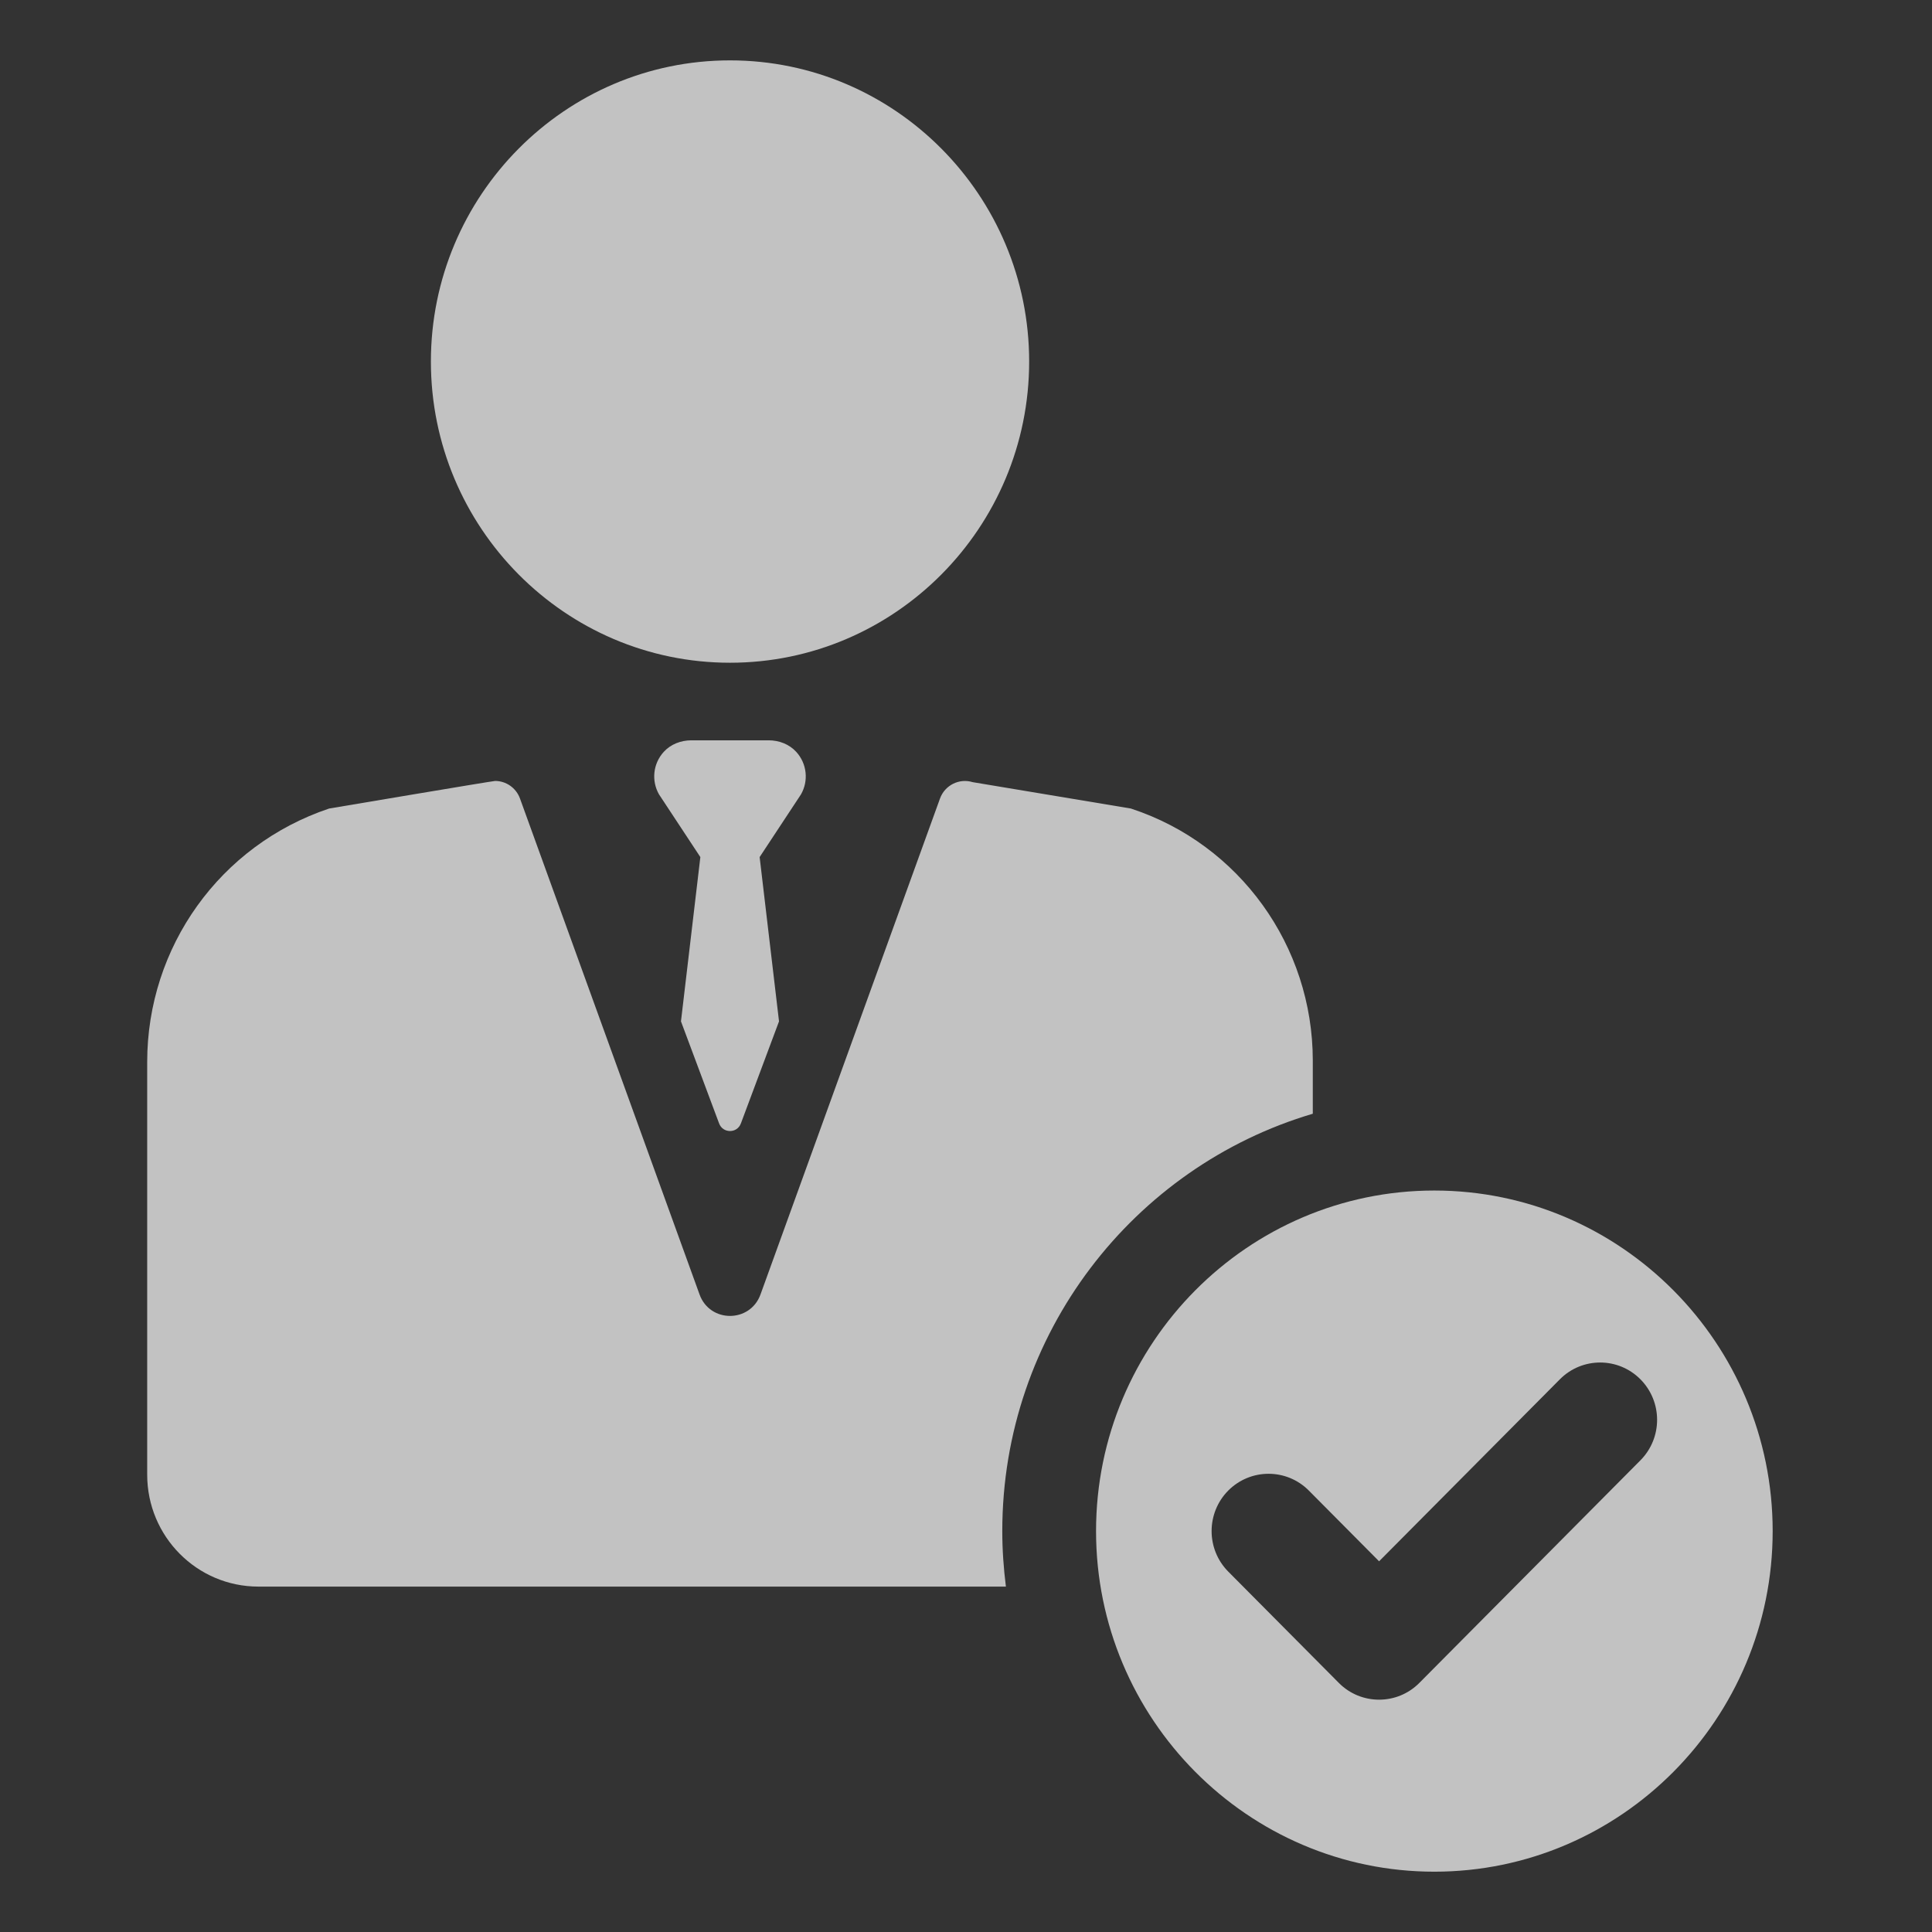
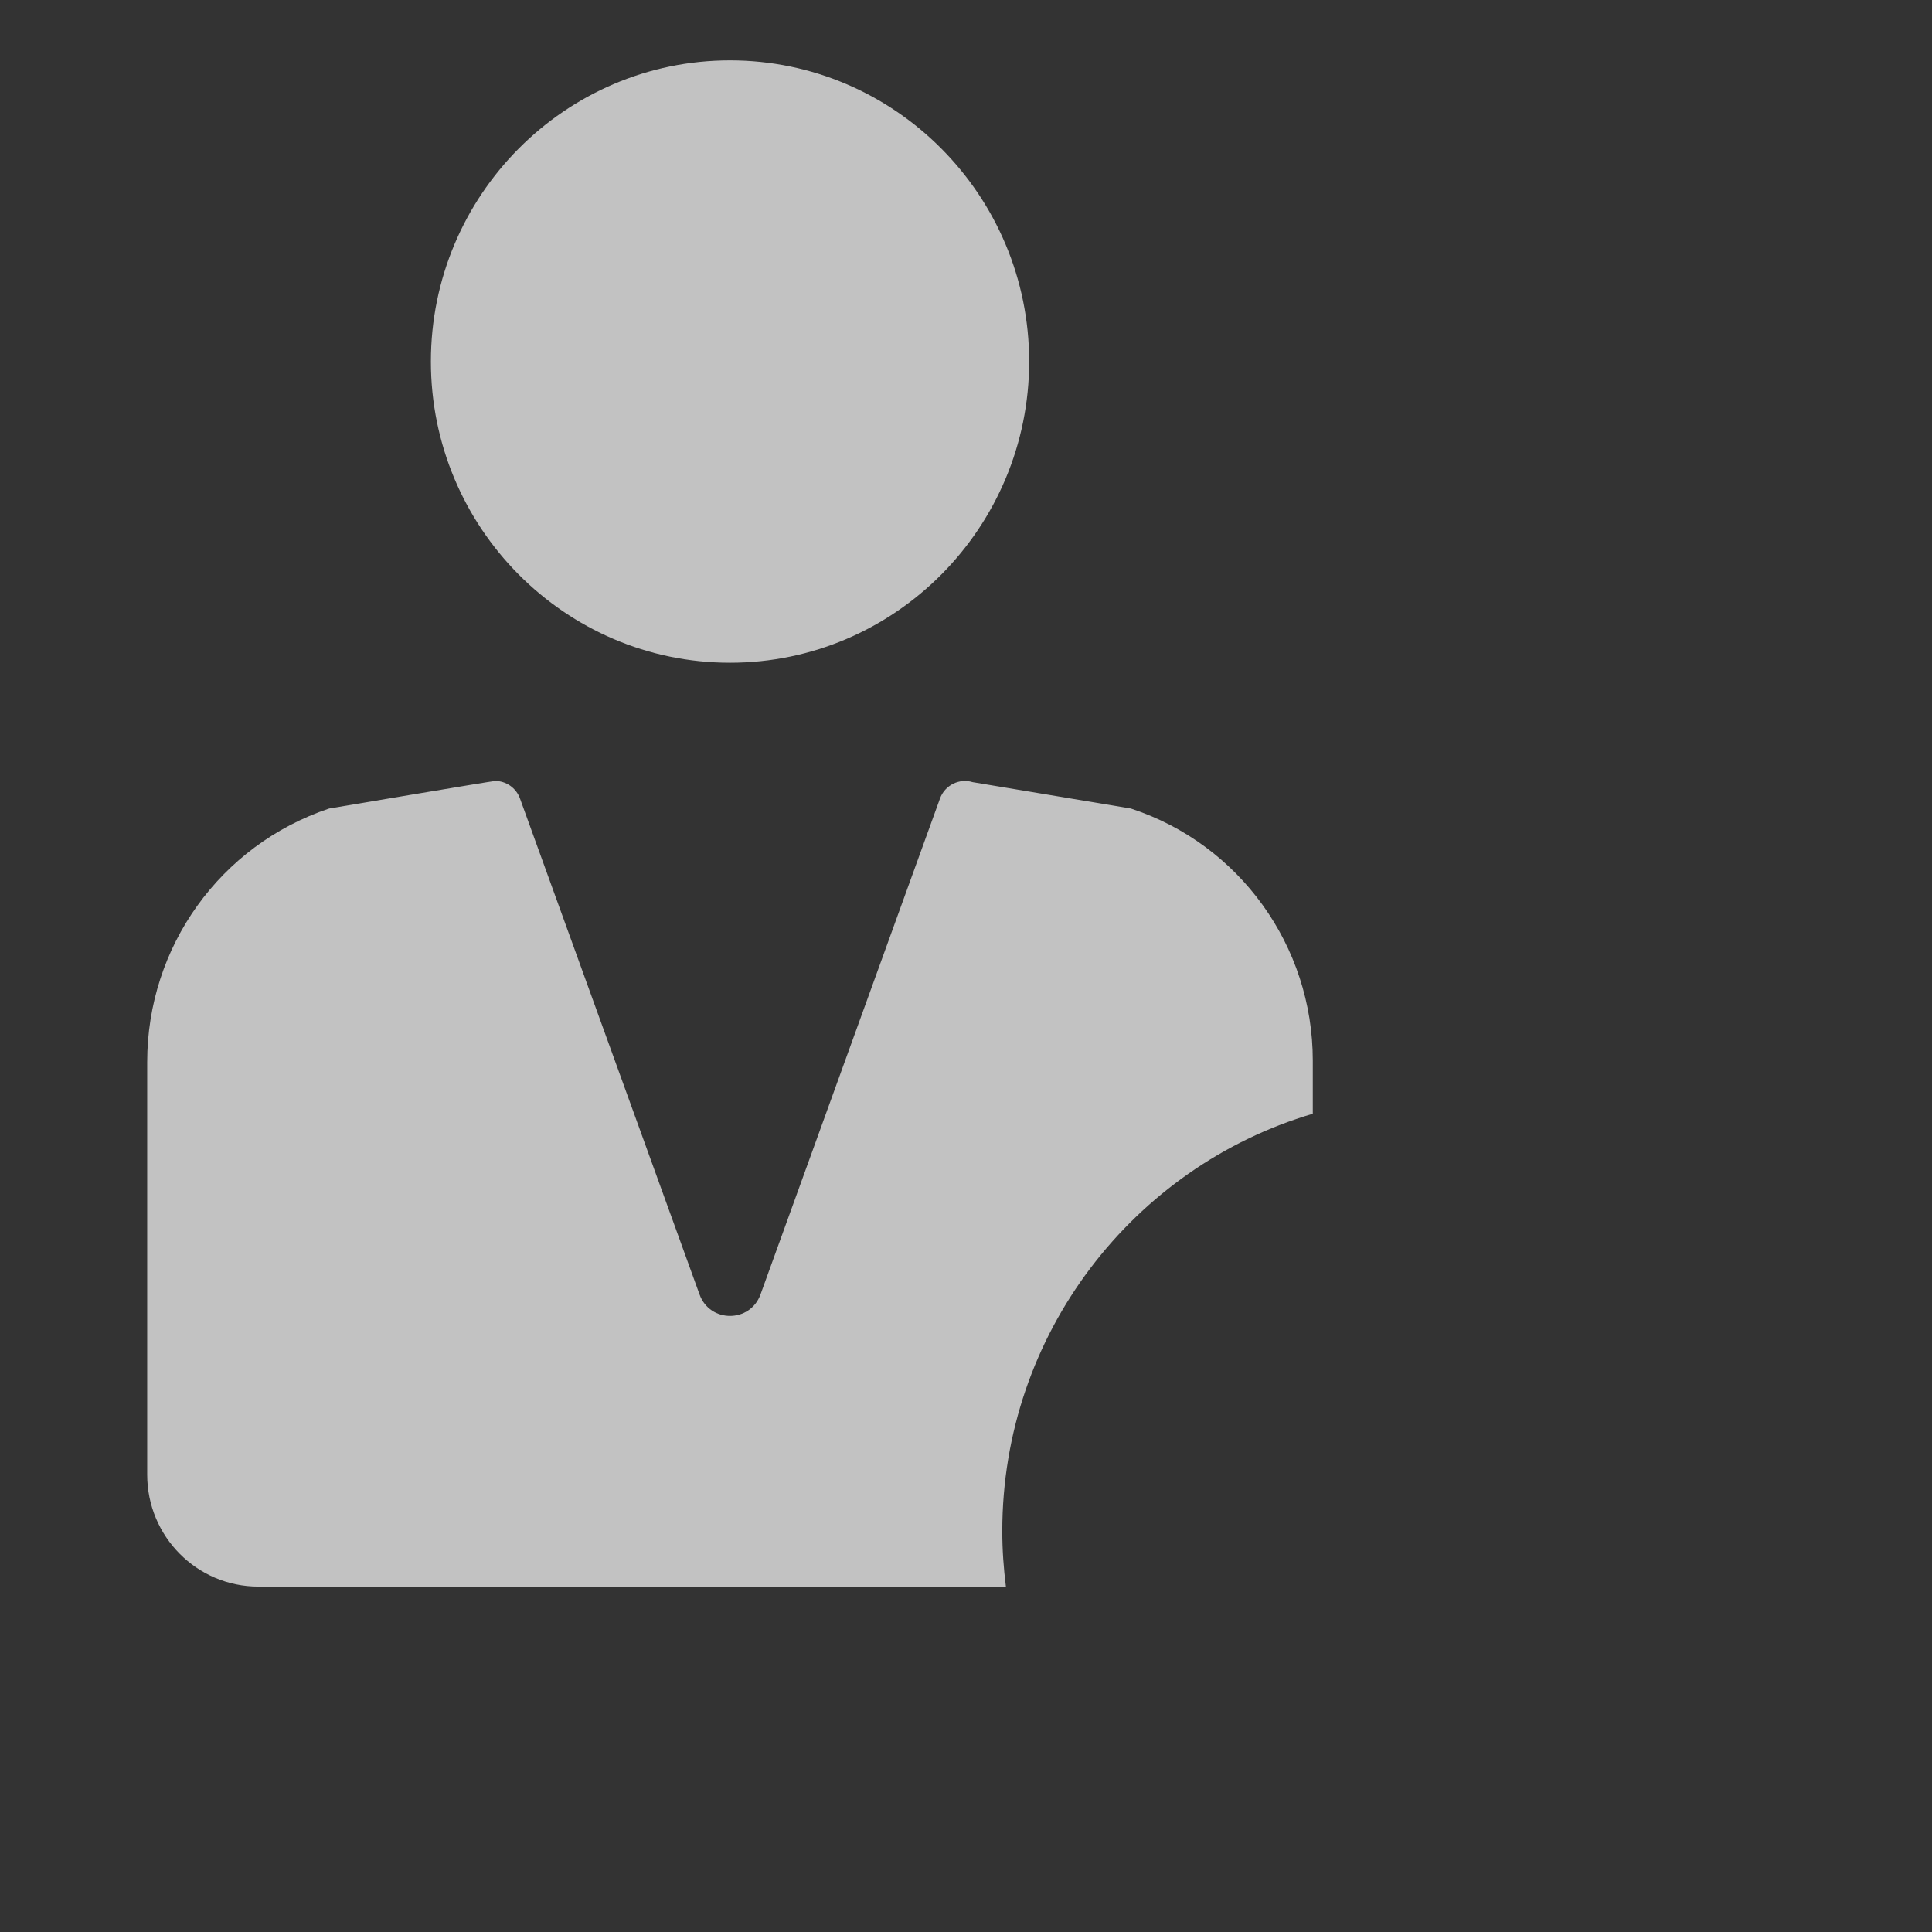
<svg xmlns="http://www.w3.org/2000/svg" width="32" height="32" viewBox="0 0 32 32" fill="none">
  <rect x="0" y="0" width="32" height="32" fill="#333333" stroke="none" />
  <mask id="mask0_171_65085" style="mask-type:luminance" maskUnits="userSpaceOnUse" x="0" y="0" width="32" height="32">
    <path d="M32 0H0V32H32V0Z" fill="white" />
  </mask>
  <g mask="url(#mask0_171_65085)">
    <g opacity="0.7" clip-path="url(#clip0_171_65085)">
      <path d="M12.091 10.977C14.824 10.977 17.046 8.739 17.046 5.988C17.046 3.238 14.824 1 12.091 1C9.359 1 7.137 3.238 7.137 5.988C7.137 8.739 9.359 10.977 12.091 10.977Z" fill="white" />
-       <path d="M23.757 19.719C20.668 19.719 18.154 22.249 18.154 25.36C18.154 28.47 20.668 31.001 23.757 31.001C26.847 31.001 29.361 28.47 29.361 25.36C29.361 22.249 26.847 19.719 23.757 19.719ZM27.17 24.188L23.509 27.874C23.325 28.06 23.083 28.152 22.842 28.152C22.601 28.152 22.359 28.06 22.175 27.874L20.344 26.031C19.976 25.66 19.976 25.059 20.344 24.688C20.713 24.318 21.31 24.318 21.678 24.688L22.842 25.86L25.837 22.845C26.205 22.475 26.802 22.475 27.17 22.845C27.539 23.216 27.539 23.817 27.17 24.188Z" fill="white" />
      <path d="M21.744 18.447V17.567C21.744 15.669 20.532 13.986 18.74 13.395L18.732 13.392L16.111 12.955C15.888 12.886 15.649 13.005 15.569 13.227L12.596 21.441C12.424 21.914 11.758 21.914 11.587 21.441L8.613 13.227C8.548 13.048 8.381 12.935 8.201 12.935C8.158 12.935 5.451 13.392 5.451 13.392C3.644 13.998 2.438 15.684 2.438 17.59V24.425C2.438 25.449 3.262 26.279 4.28 26.279H16.661C16.623 25.978 16.601 25.672 16.601 25.36C16.601 22.091 18.775 19.325 21.744 18.447Z" fill="white" />
-       <path d="M13.188 12.453C13.072 12.326 12.903 12.262 12.731 12.262H11.451C11.279 12.262 11.11 12.326 10.994 12.453C10.814 12.65 10.788 12.935 10.915 13.157L11.6 14.196L11.279 16.917L11.91 18.606C11.972 18.776 12.21 18.776 12.272 18.606L12.903 16.917L12.582 14.196L13.267 13.157C13.394 12.935 13.368 12.65 13.188 12.453Z" fill="white" />
    </g>
  </g>
  <defs>
    <clipPath id="clip0_171_65085">
      <rect width="29.799" height="30" fill="white" transform="translate(1 1)" />
    </clipPath>
  </defs>
</svg>